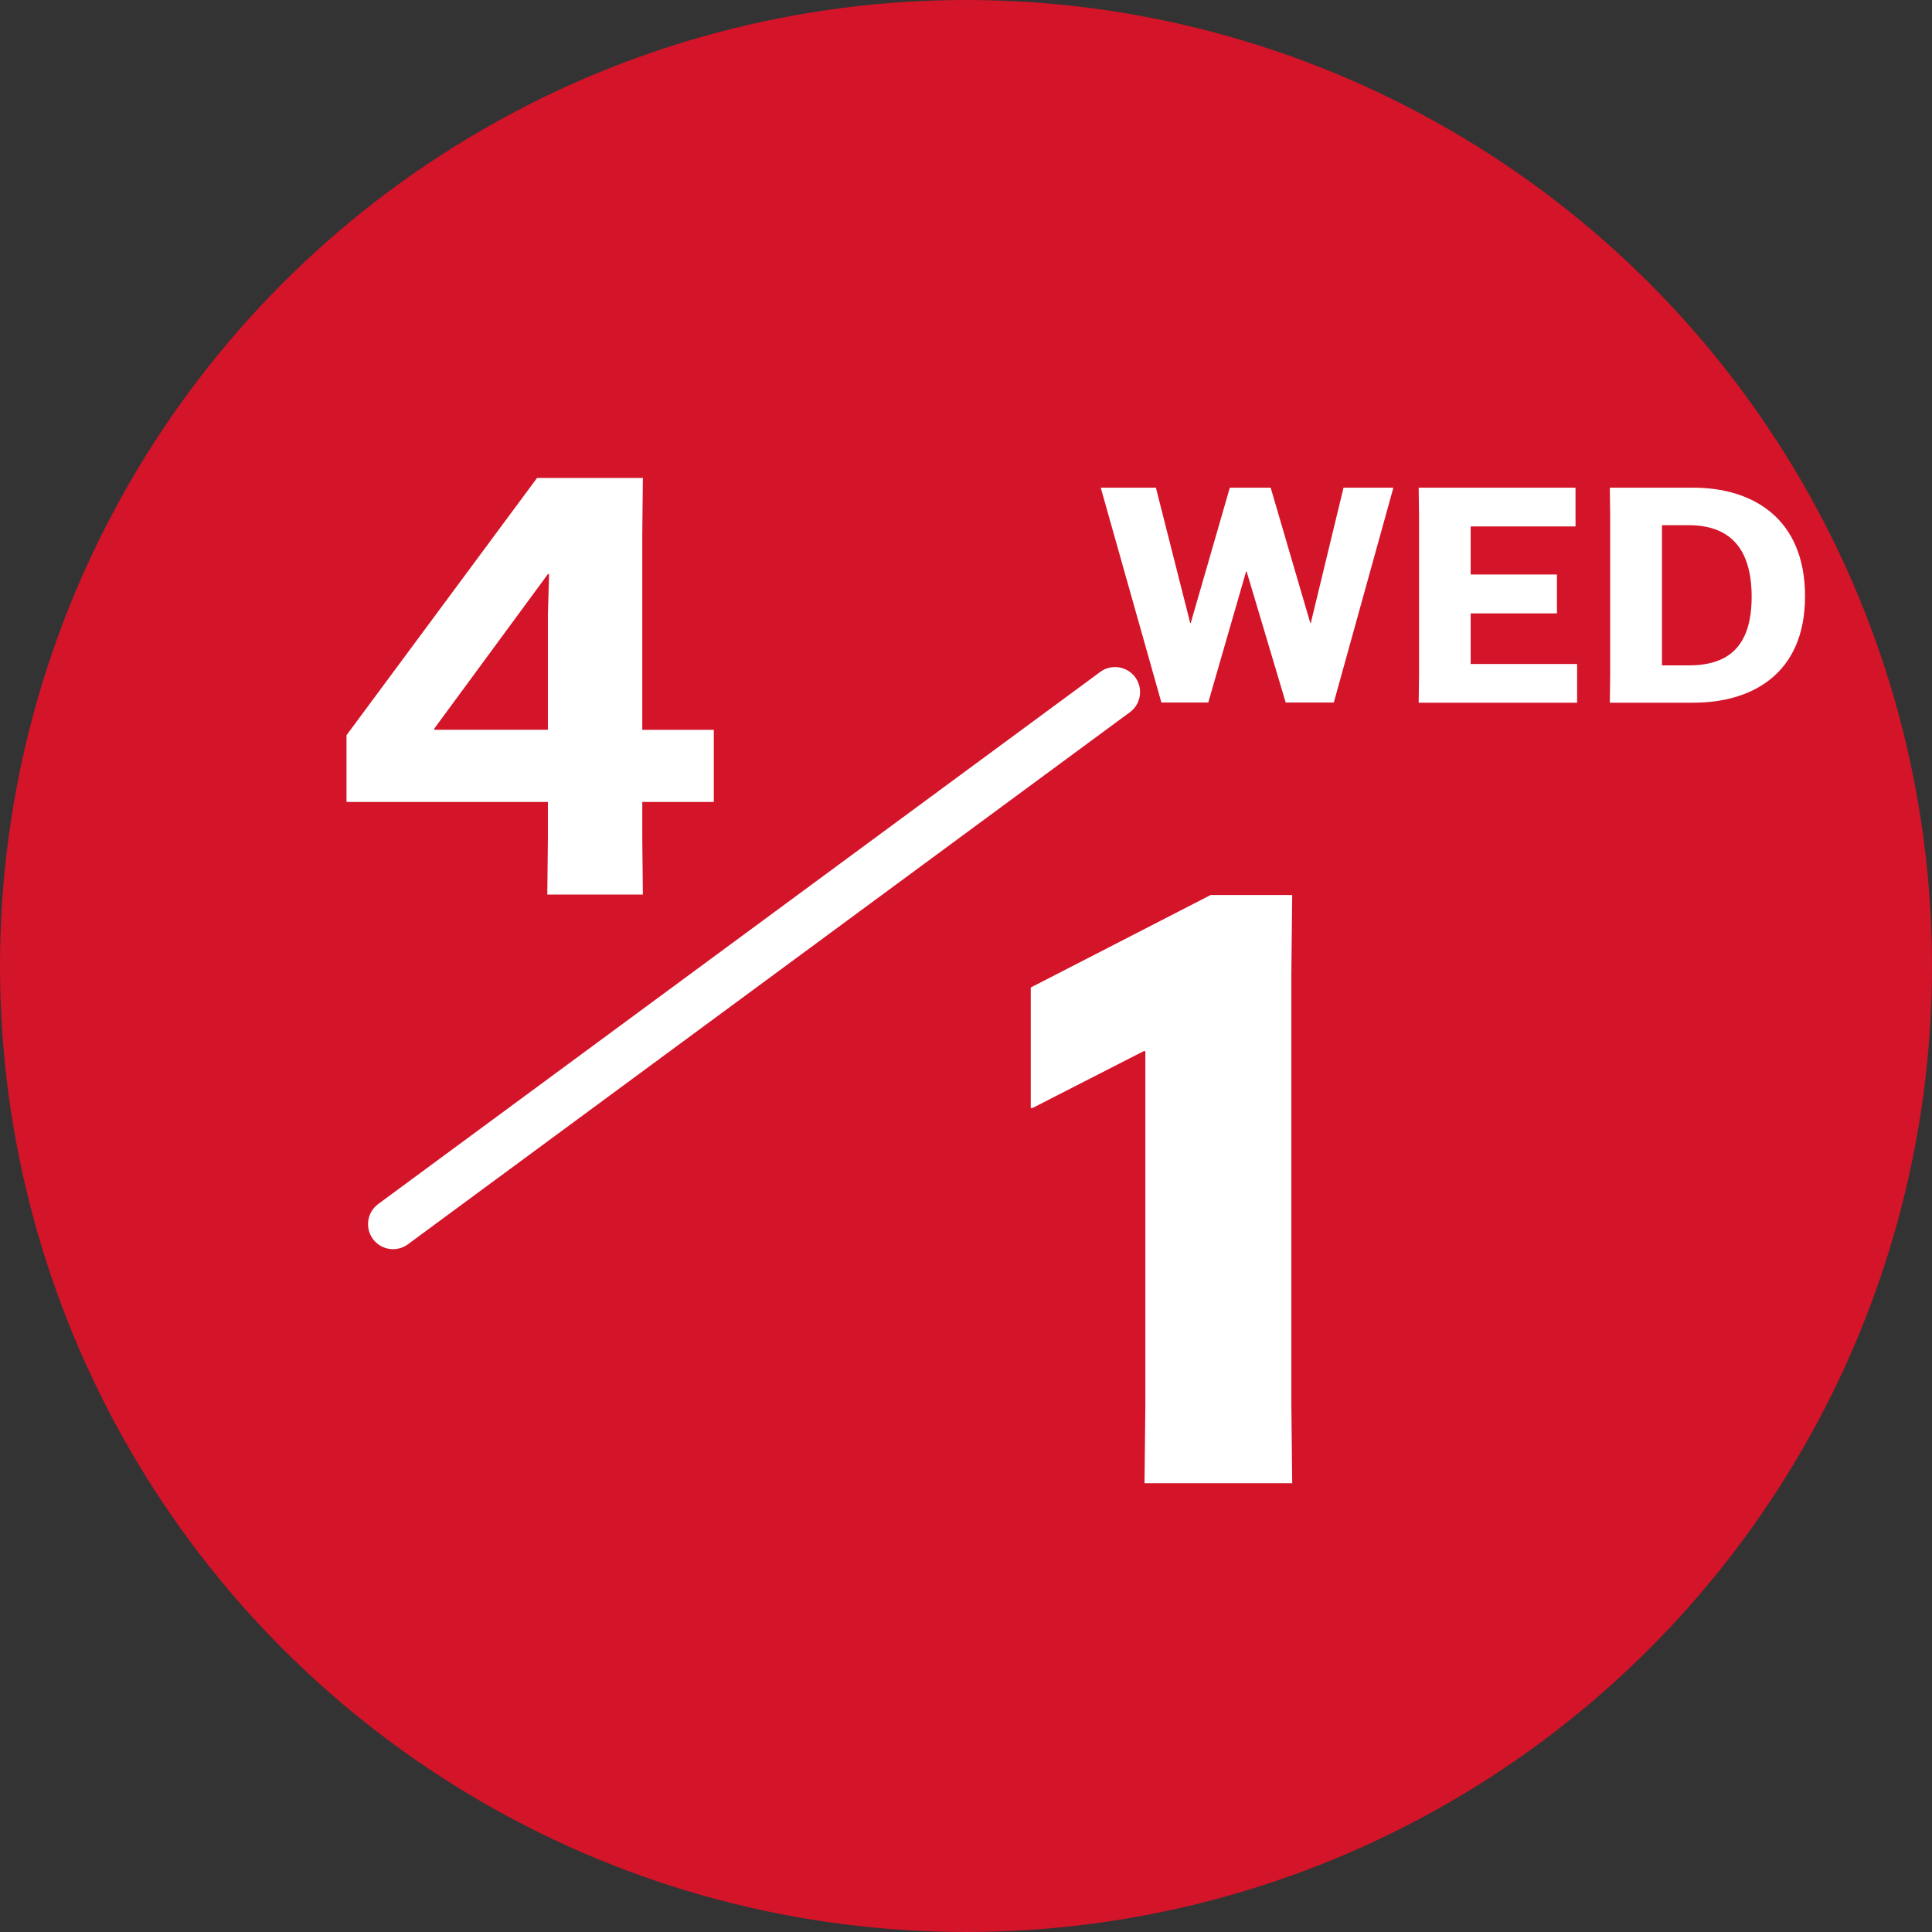
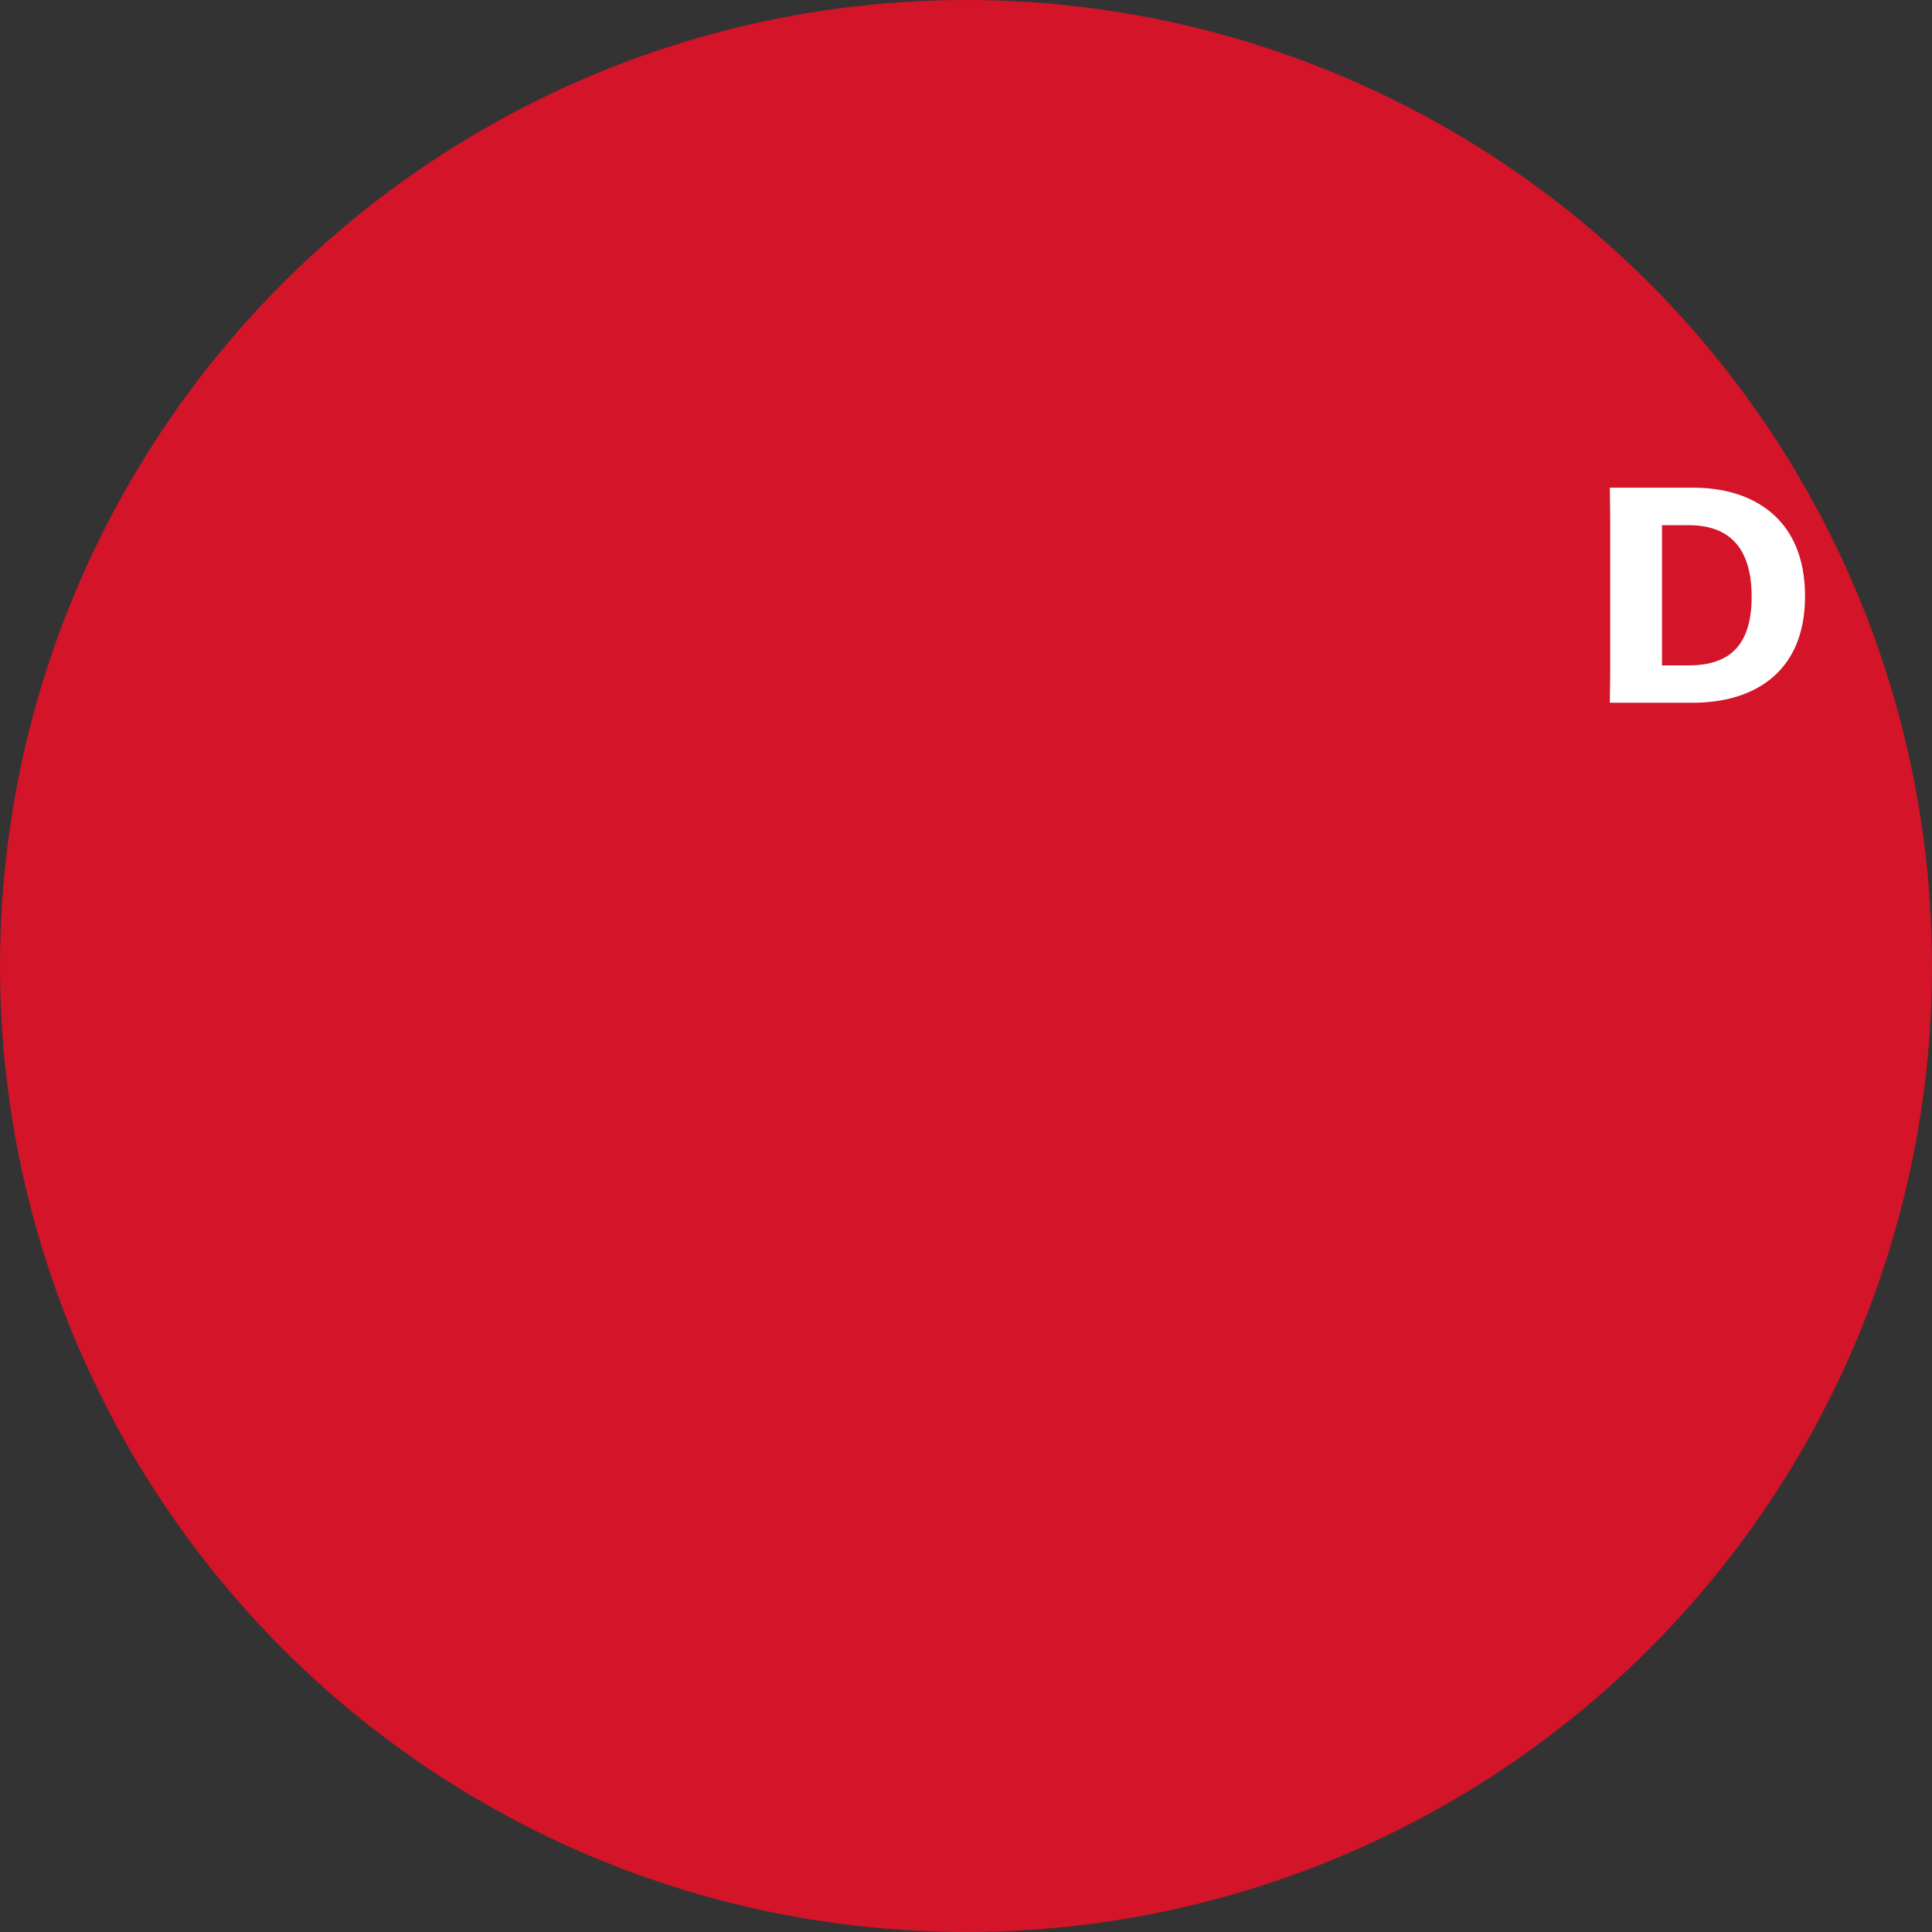
<svg xmlns="http://www.w3.org/2000/svg" id="_レイヤー_2" data-name="レイヤー 2" viewBox="0 0 109.26 109.26">
  <rect x="0" y="0" width="109.26" height="109.26" fill="#333333" stroke="none" />
  <defs>
    <style>
      .cls-1 {
        fill: #fff;
      }

      .cls-2 {
        fill: none;
        stroke: #fff;
        stroke-linecap: round;
        stroke-linejoin: round;
        stroke-width: 2.83px;
      }

      .cls-3 {
        fill: #d31429;
      }
    </style>
  </defs>
  <g id="b">
    <g id="c">
      <circle class="cls-3" cx="54.63" cy="54.63" r="54.63" />
-       <line class="cls-2" x1="63.059" y1="39.139" x2="22.229" y2="69.229" />
-       <path class="cls-1" d="M62.26,27.58h3.11l1.94,7.65h.03l2.21-7.65h2.31l2.24,7.65h.03l1.85-7.65h2.82l-3.37,12.15h-2.72l-2.21-7.41h-.03l-2.14,7.41h-2.65l-3.43-12.15h.01Z" />
-       <path class="cls-1" d="M88.05,34.69h-4.88v2.86h6.02v2.19h-8.96l.02-1.6v-8.96l-.02-1.6h8.87v2.19h-5.93v2.72h4.88v2.2Z" />
      <path class="cls-1" d="M91.04,27.58h4.73c3.28,0,6.31,1.68,6.31,6.14s-3.09,6.02-6.31,6.02h-4.73l.02-1.6v-8.96s-.02-1.6-.02-1.6ZM93.99,37.63h1.5c2.19,0,3.57-1,3.57-3.88s-1.36-4.05-3.57-4.05h-1.5v7.93Z" />
    </g>
-     <path class="cls-1" d="M19.596,41.578l10.777-14.55h5.983l-.033,3.162v11.083h4.045v4.08h-4.045v2.074l.033,3.162h-5.405l.034-3.162v-2.074h-11.389v-3.774ZM30.985,41.272v-6.527l.068-2.278h-.068l-6.425,8.737v.068h6.425Z" />
-     <path class="cls-1" d="M73.079,83.88h-8.354l.048-4.464v-19.97h-.096l-6.288,3.216h-.097v-6.816l10.177-5.232h4.609l-.049,4.464v24.339l.049,4.464Z" />
  </g>
</svg>